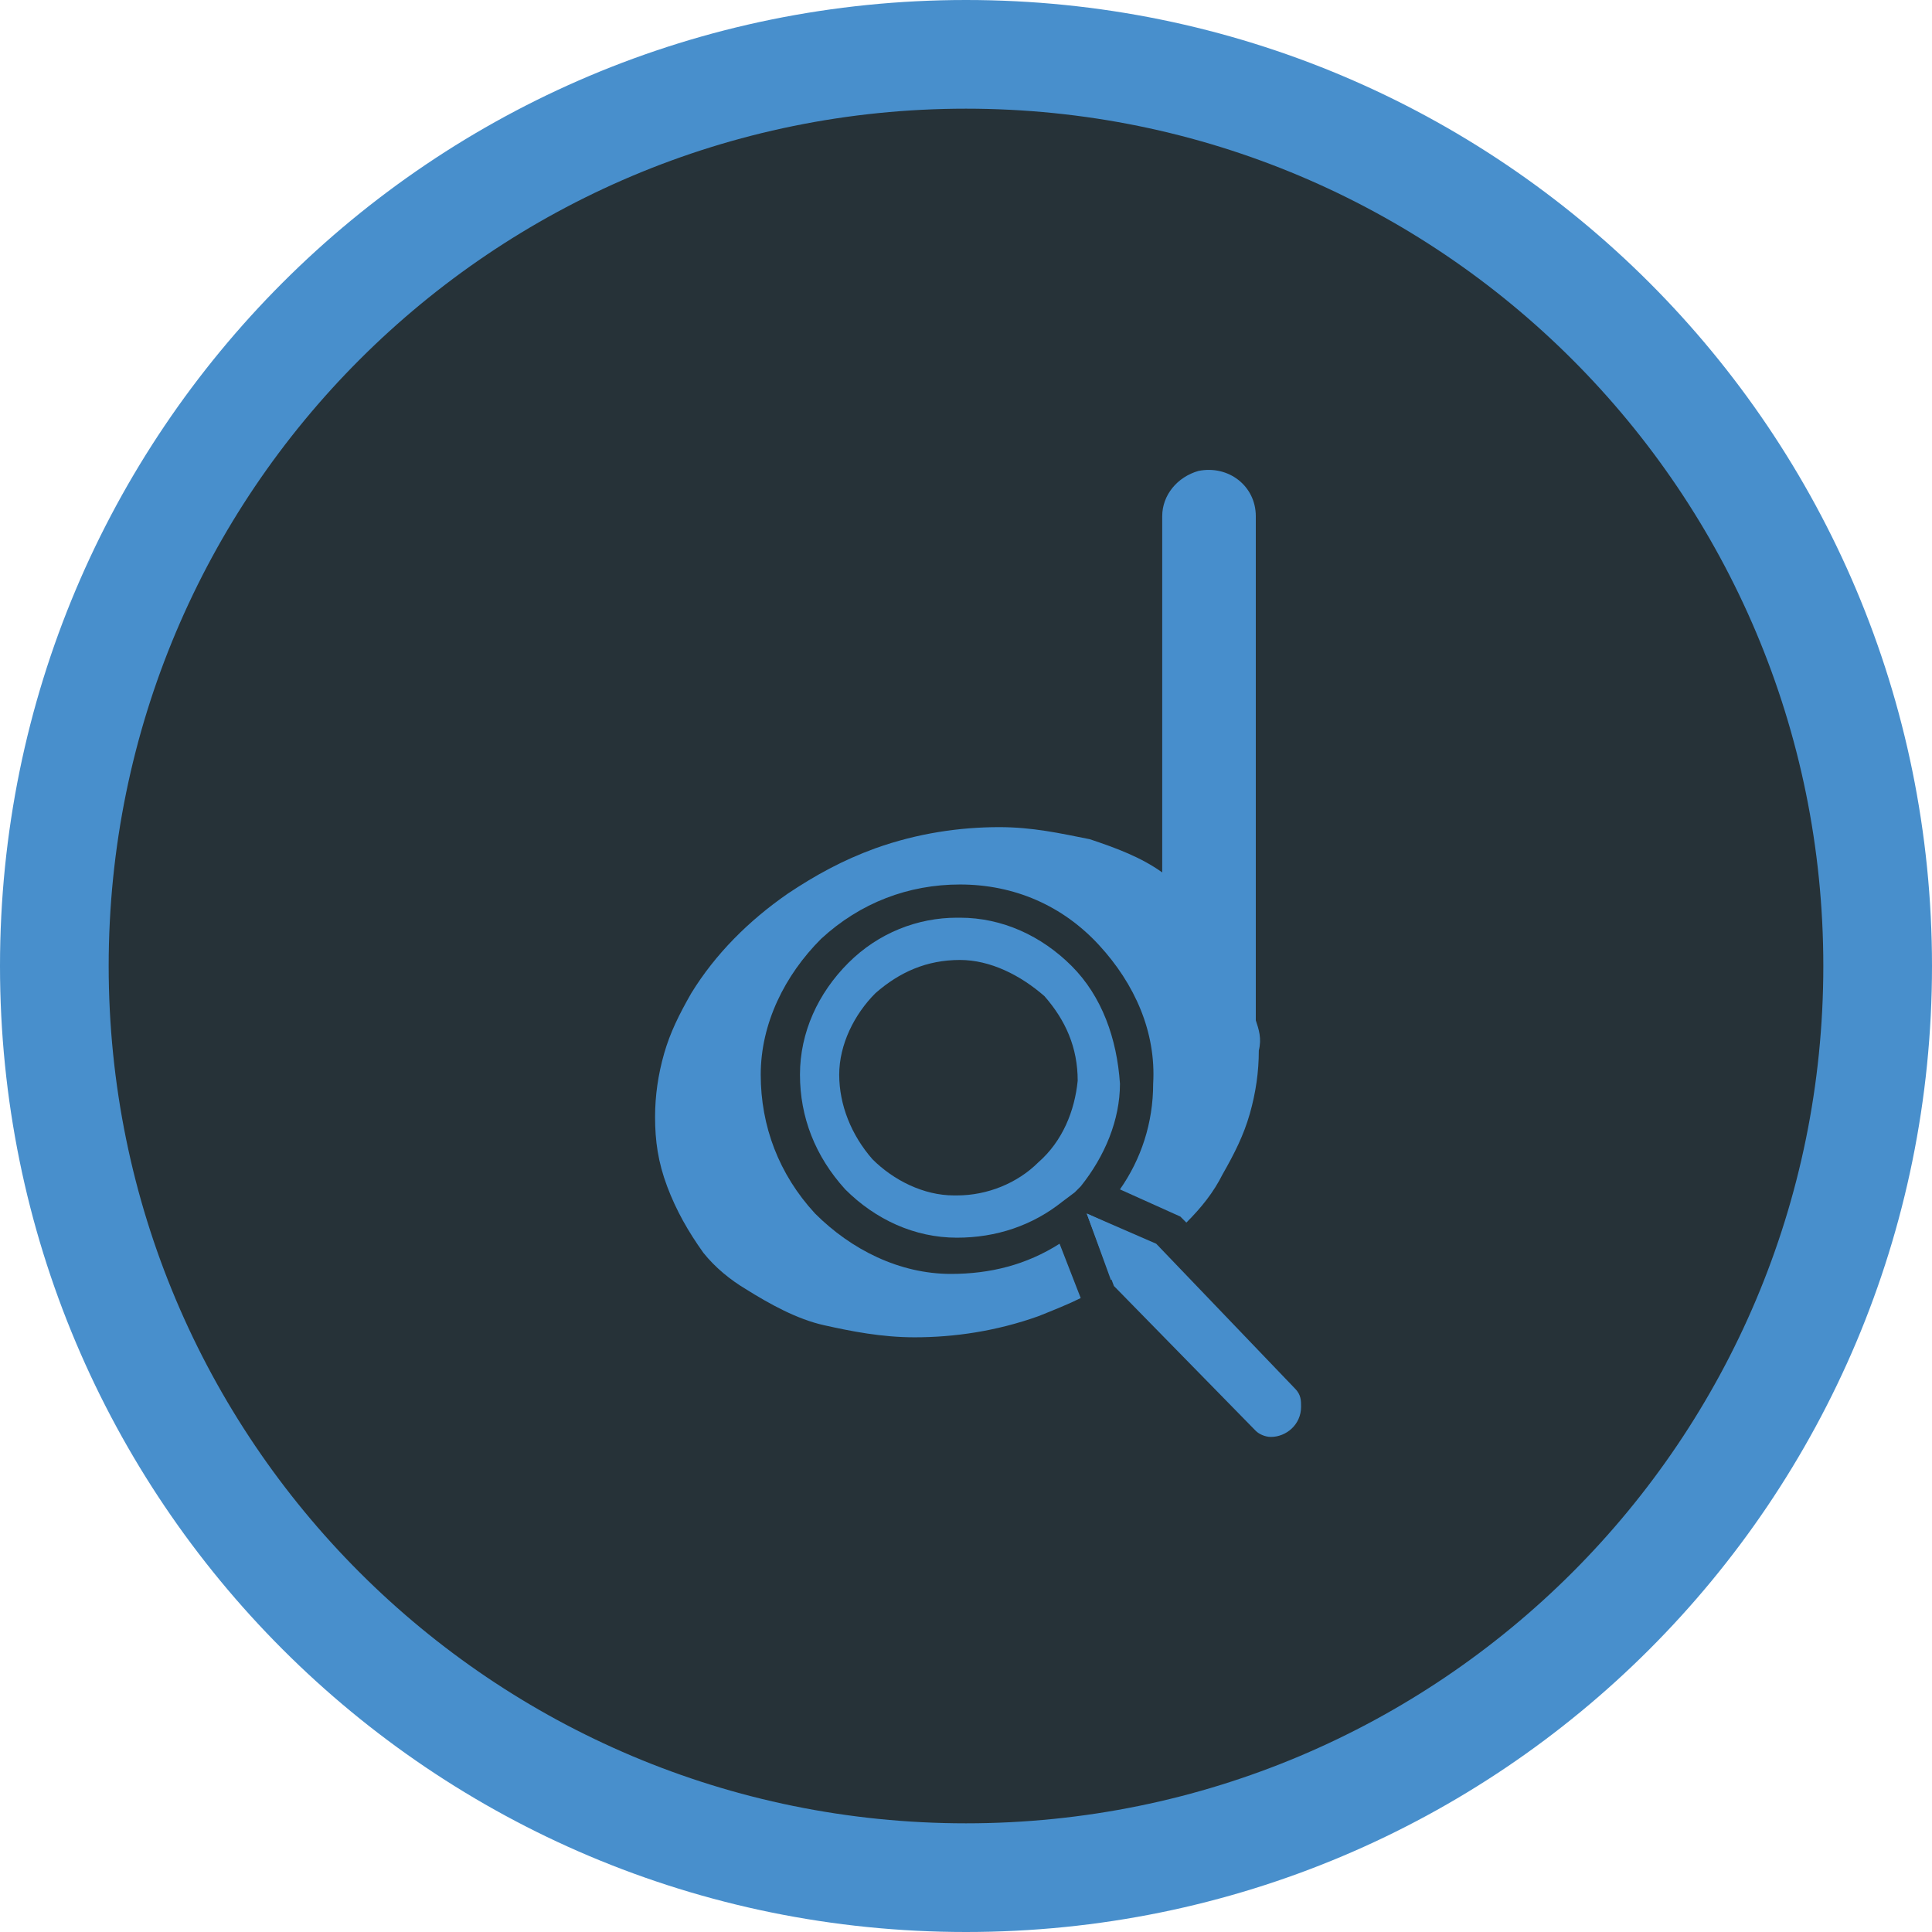
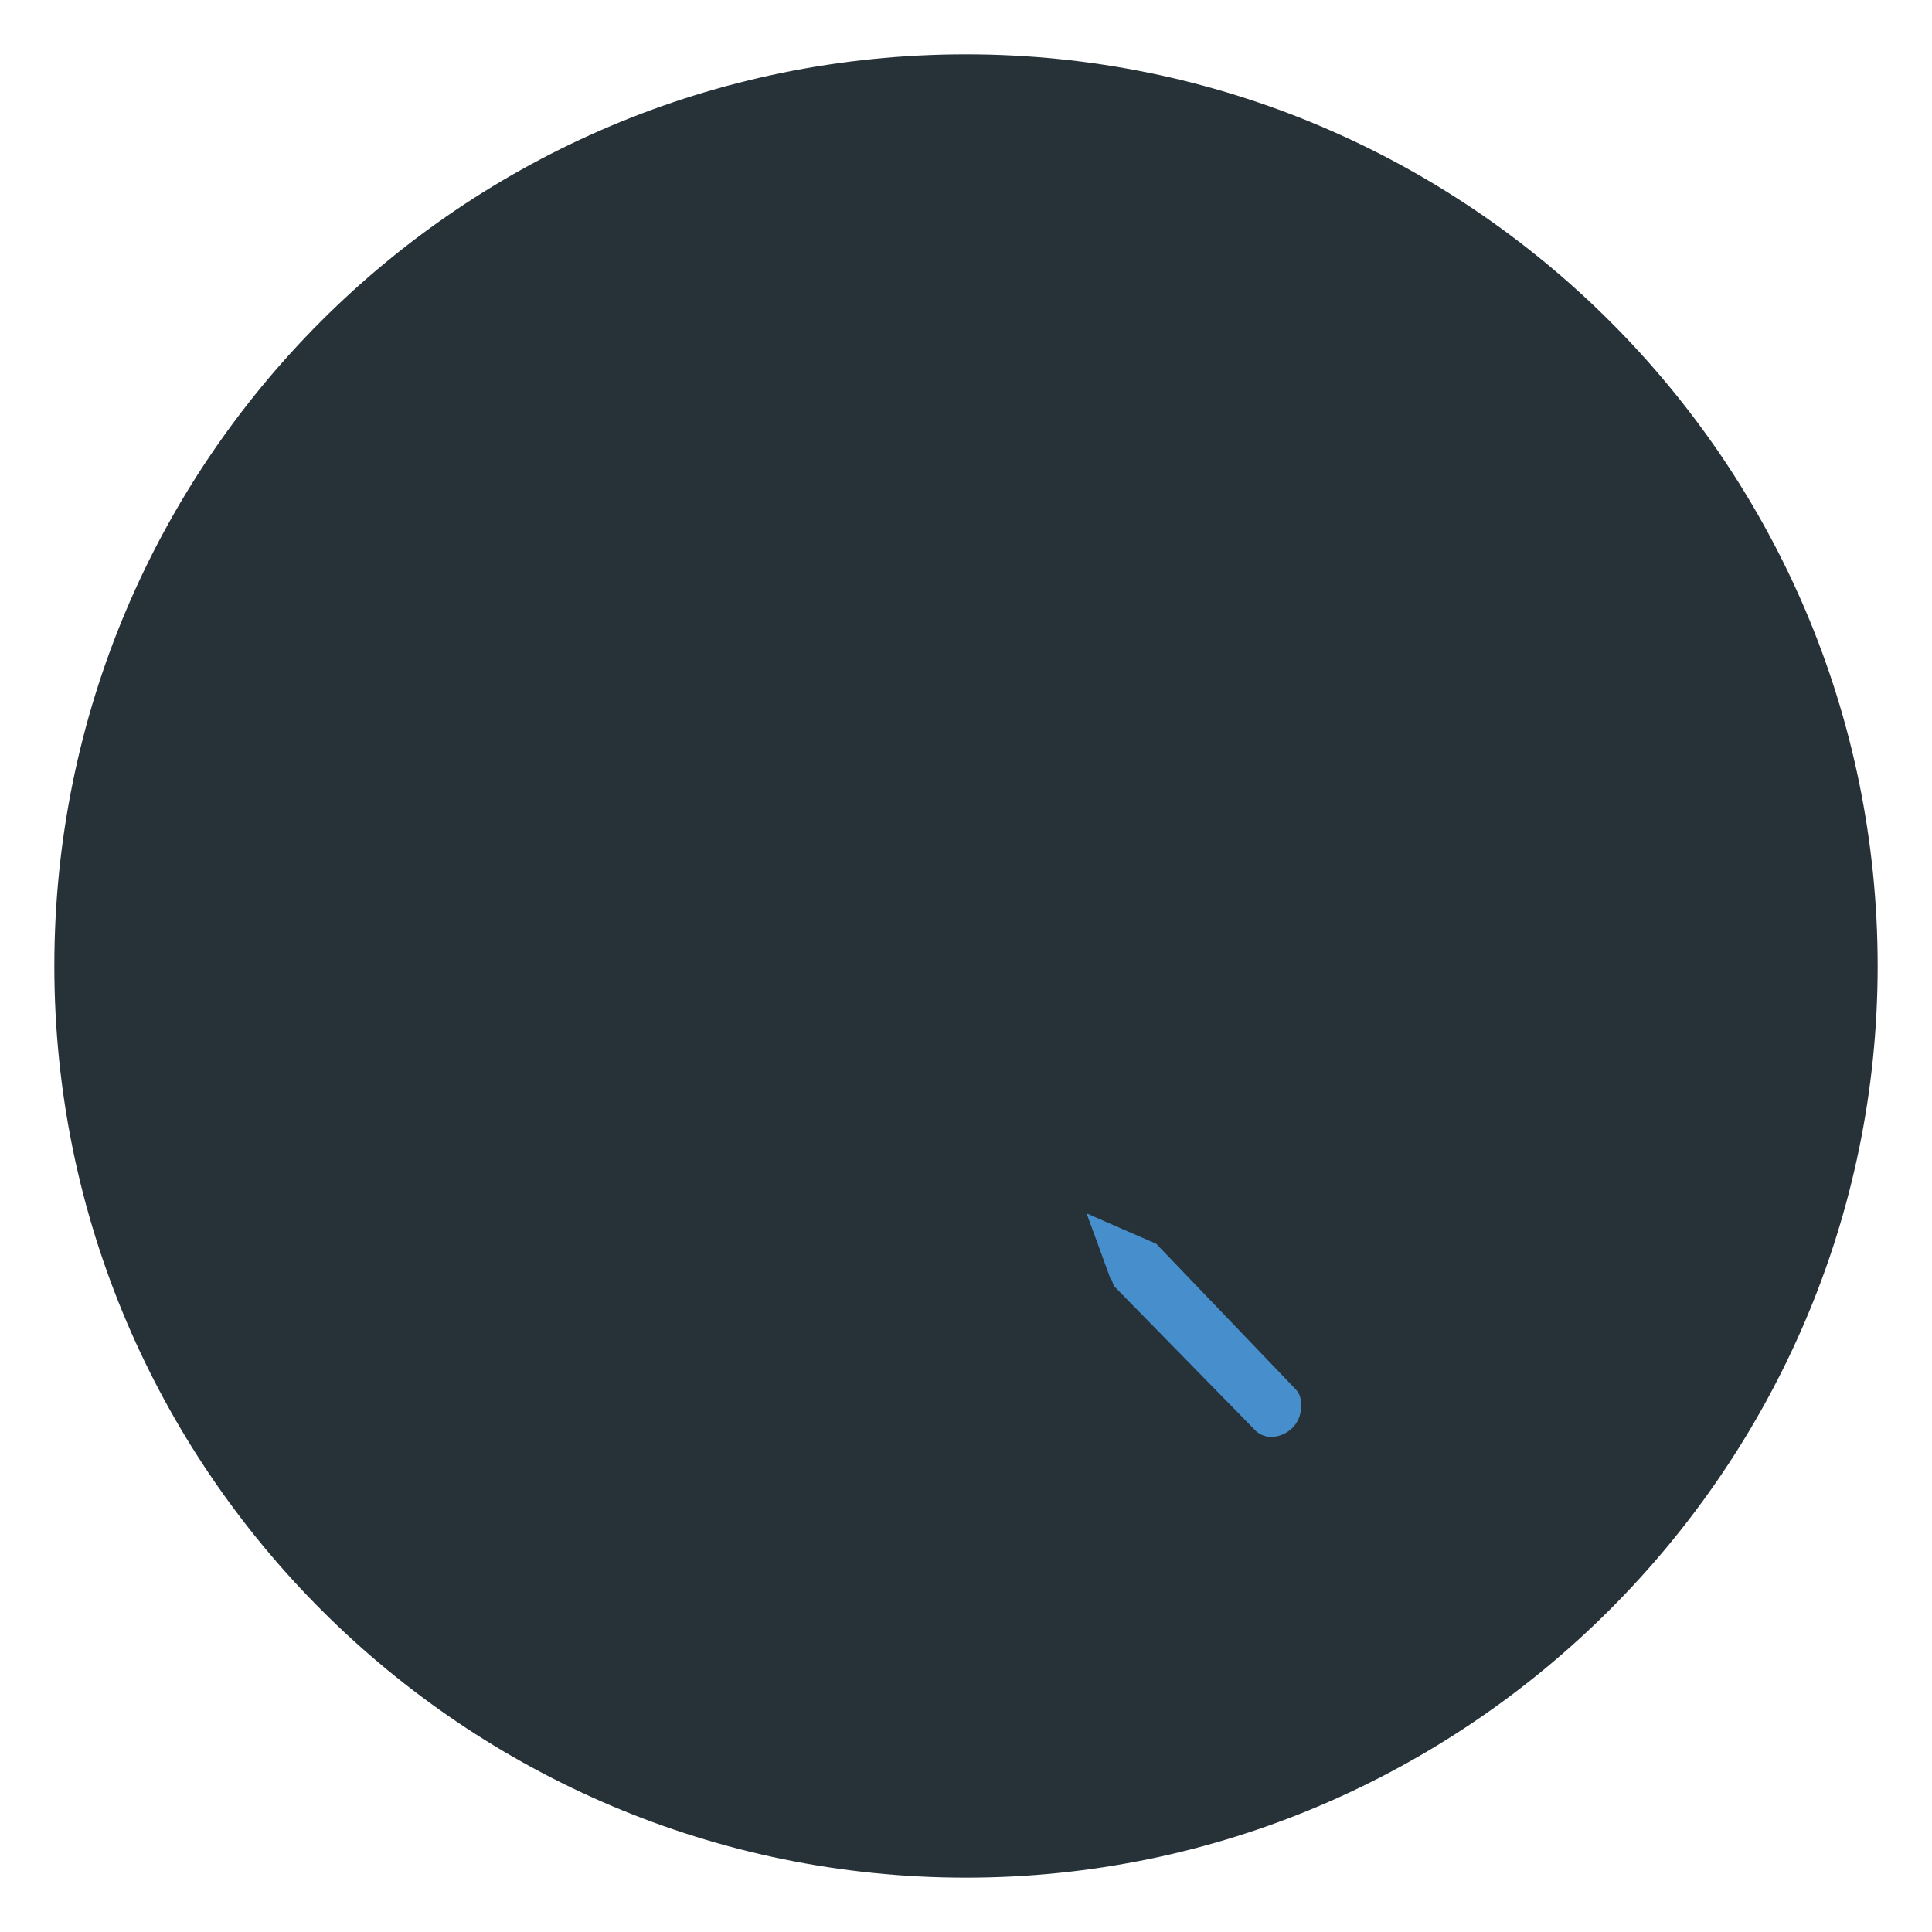
<svg xmlns="http://www.w3.org/2000/svg" version="1.1" id="Layer_1" x="0px" y="0px" viewBox="-927 509 64 64" style="enable-background:new -927 509 64 64;" xml:space="preserve">
  <style type="text/css">
	.st0{fill:#263238;}
	.st1{fill:#488FCC;}
	.st2{fill:#478ECC;}
</style>
  <g>
    <path class="st0" d="M-895,571.2c-16.6,0-30.2-13.5-30.2-30.2s13.5-30.2,30.2-30.2c16.6,0,30.2,13.5,30.2,30.2   C-864.8,557.6-878.4,571.2-895,571.2z" />
-     <path class="st1" d="M-895,512.6c15.7,0,28.4,12.7,28.4,28.4s-12.7,28.4-28.4,28.4s-28.4-12.7-28.4-28.4S-910.7,512.6-895,512.6    M-895,509c-17.7,0-32,14.3-32,32s14.3,32,32,32s32-14.3,32-32S-877.3,509-895,509L-895,509z" />
  </g>
  <g>
    <path class="st2" d="M-888.6,550.3L-888.6,550.3l-2.4-1.1l0.8,2.2c0.2-0.1,0.3-0.2,0.5-0.3C-889.3,550.9-888.9,550.6-888.6,550.3z" />
-     <path class="st2" d="M-891.9,550.2c-1.1,0.7-2.3,1-3.6,1c-1.7,0-3.3-0.8-4.5-2c-1.2-1.3-1.8-2.9-1.8-4.6c0-1.7,0.8-3.3,2-4.5   c1.3-1.2,2.9-1.8,4.6-1.8c1.8,0,3.4,0.7,4.6,2c1.2,1.3,1.9,2.9,1.8,4.6c0,1.3-0.4,2.5-1.1,3.5l2,0.9l0.2,0.2c0.5-0.5,0.9-1,1.2-1.6   c0.4-0.7,0.7-1.3,0.9-2s0.3-1.4,0.3-2.1c0.1-0.4,0-0.7-0.1-1v-16.7c0-1-0.9-1.7-1.9-1.5l0,0c-0.7,0.2-1.2,0.8-1.2,1.5v2.9v0.4v0.7   v0.9v6.9c-0.7-0.5-1.5-0.8-2.4-1.1c-1-0.2-1.9-0.4-3-0.4c-1.3,0-2.7,0.2-4.1,0.7c-1.1,0.4-2,0.9-2.9,1.5c-1.3,0.9-2.4,2-3.2,3.3   c-0.4,0.7-0.7,1.3-0.9,2s-0.3,1.4-0.3,2.1c0,0.8,0.1,1.5,0.4,2.3c0.3,0.8,0.7,1.5,1.2,2.2c0.4,0.5,0.9,0.9,1.4,1.2   c0.8,0.5,1.7,1,2.6,1.2c0.9,0.2,1.9,0.4,3,0.4c1.3,0,2.7-0.2,4.1-0.7c0.5-0.2,1-0.4,1.4-0.6L-891.9,550.2z" />
  </g>
  <path class="st2" d="M-885.4,556.4c0.1,0.1,0.3,0.2,0.5,0.2c0.5,0,1-0.4,1-1c0-0.2,0-0.4-0.2-0.6l-4.6-4.8l-2.3-1l0.9,2.4  L-885.4,556.4z" />
-   <path class="st2" d="M-891.5,541c-1-1-2.3-1.6-3.7-1.6h-0.1c-1.3,0-2.6,0.5-3.6,1.5s-1.6,2.3-1.6,3.7s0.5,2.7,1.5,3.8  c1,1,2.3,1.6,3.7,1.6c1.3,0,2.5-0.4,3.5-1.2l0.4-0.3l0.2-0.2c0.8-1,1.3-2.2,1.3-3.4C-890,543.4-890.5,542-891.5,541z M-892.6,547.5  L-892.6,547.5c-0.7,0.7-1.7,1.1-2.7,1.1h-0.1c-1,0-2-0.5-2.7-1.2c-0.7-0.8-1.1-1.8-1.1-2.8s0.5-2,1.2-2.7c0.8-0.7,1.7-1.1,2.8-1.1  c1,0,2,0.5,2.8,1.2c0.7,0.8,1.1,1.7,1.1,2.8C-891.4,545.8-891.8,546.8-892.6,547.5z" />
</svg>